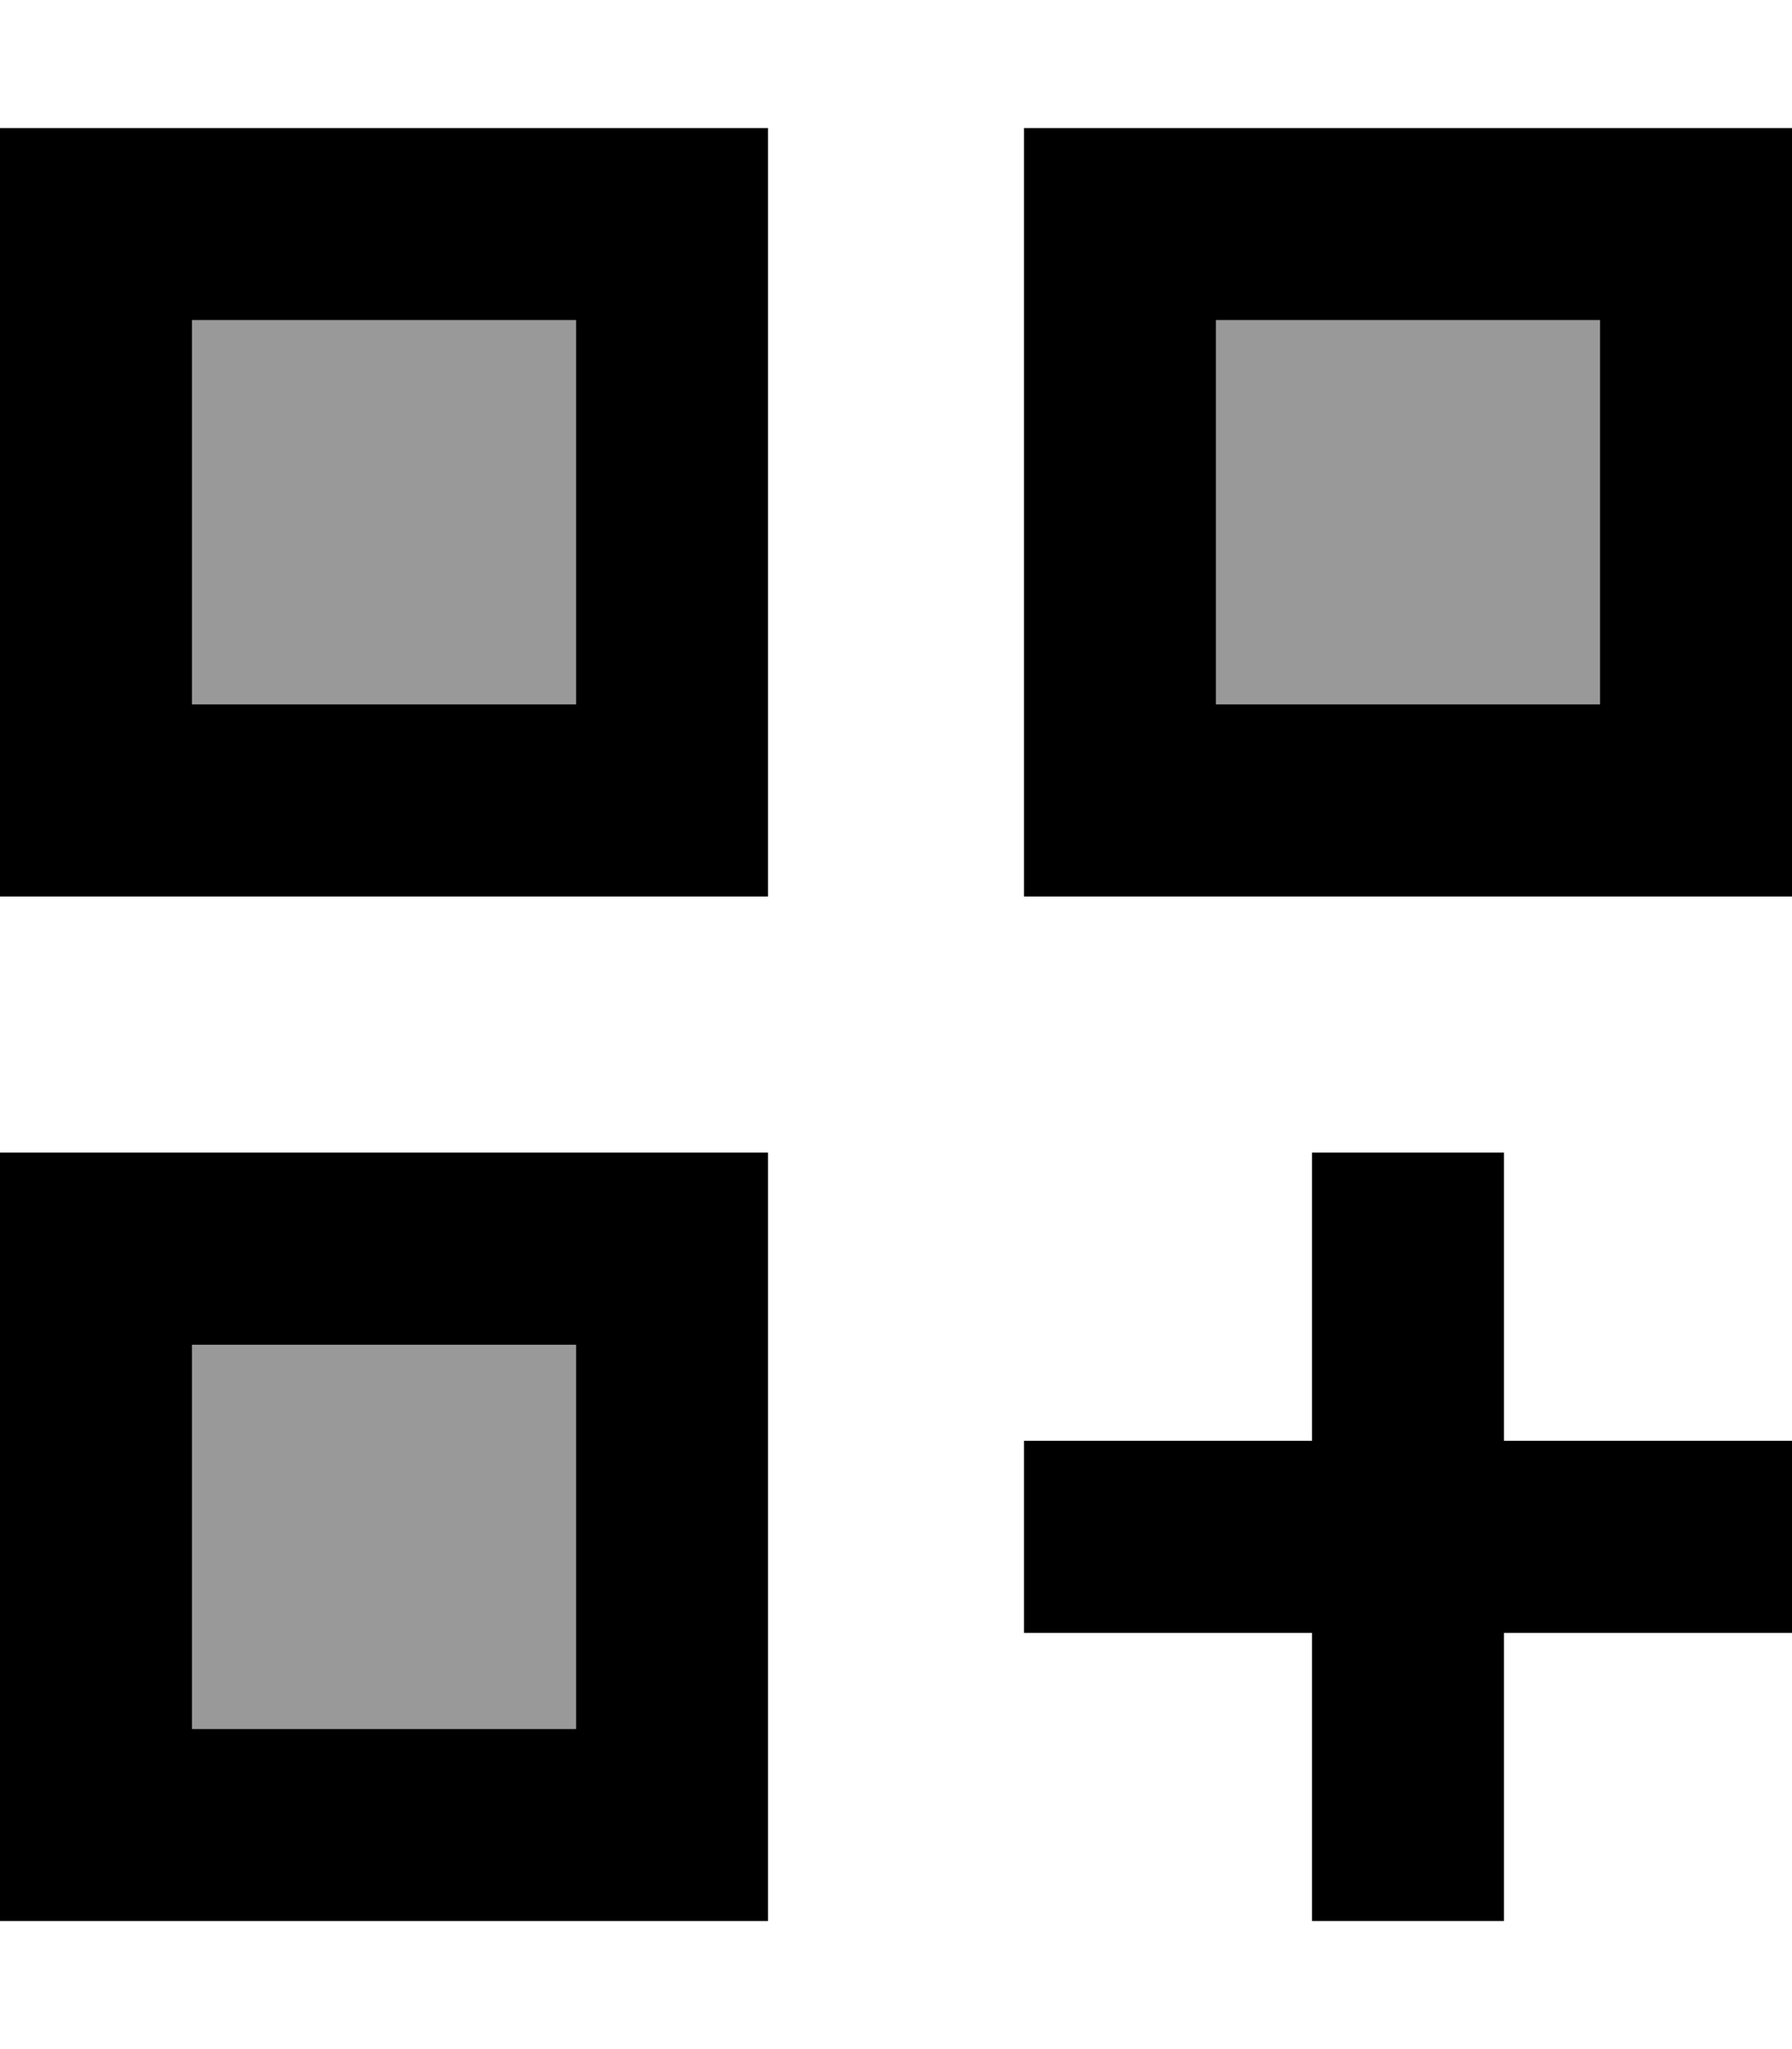
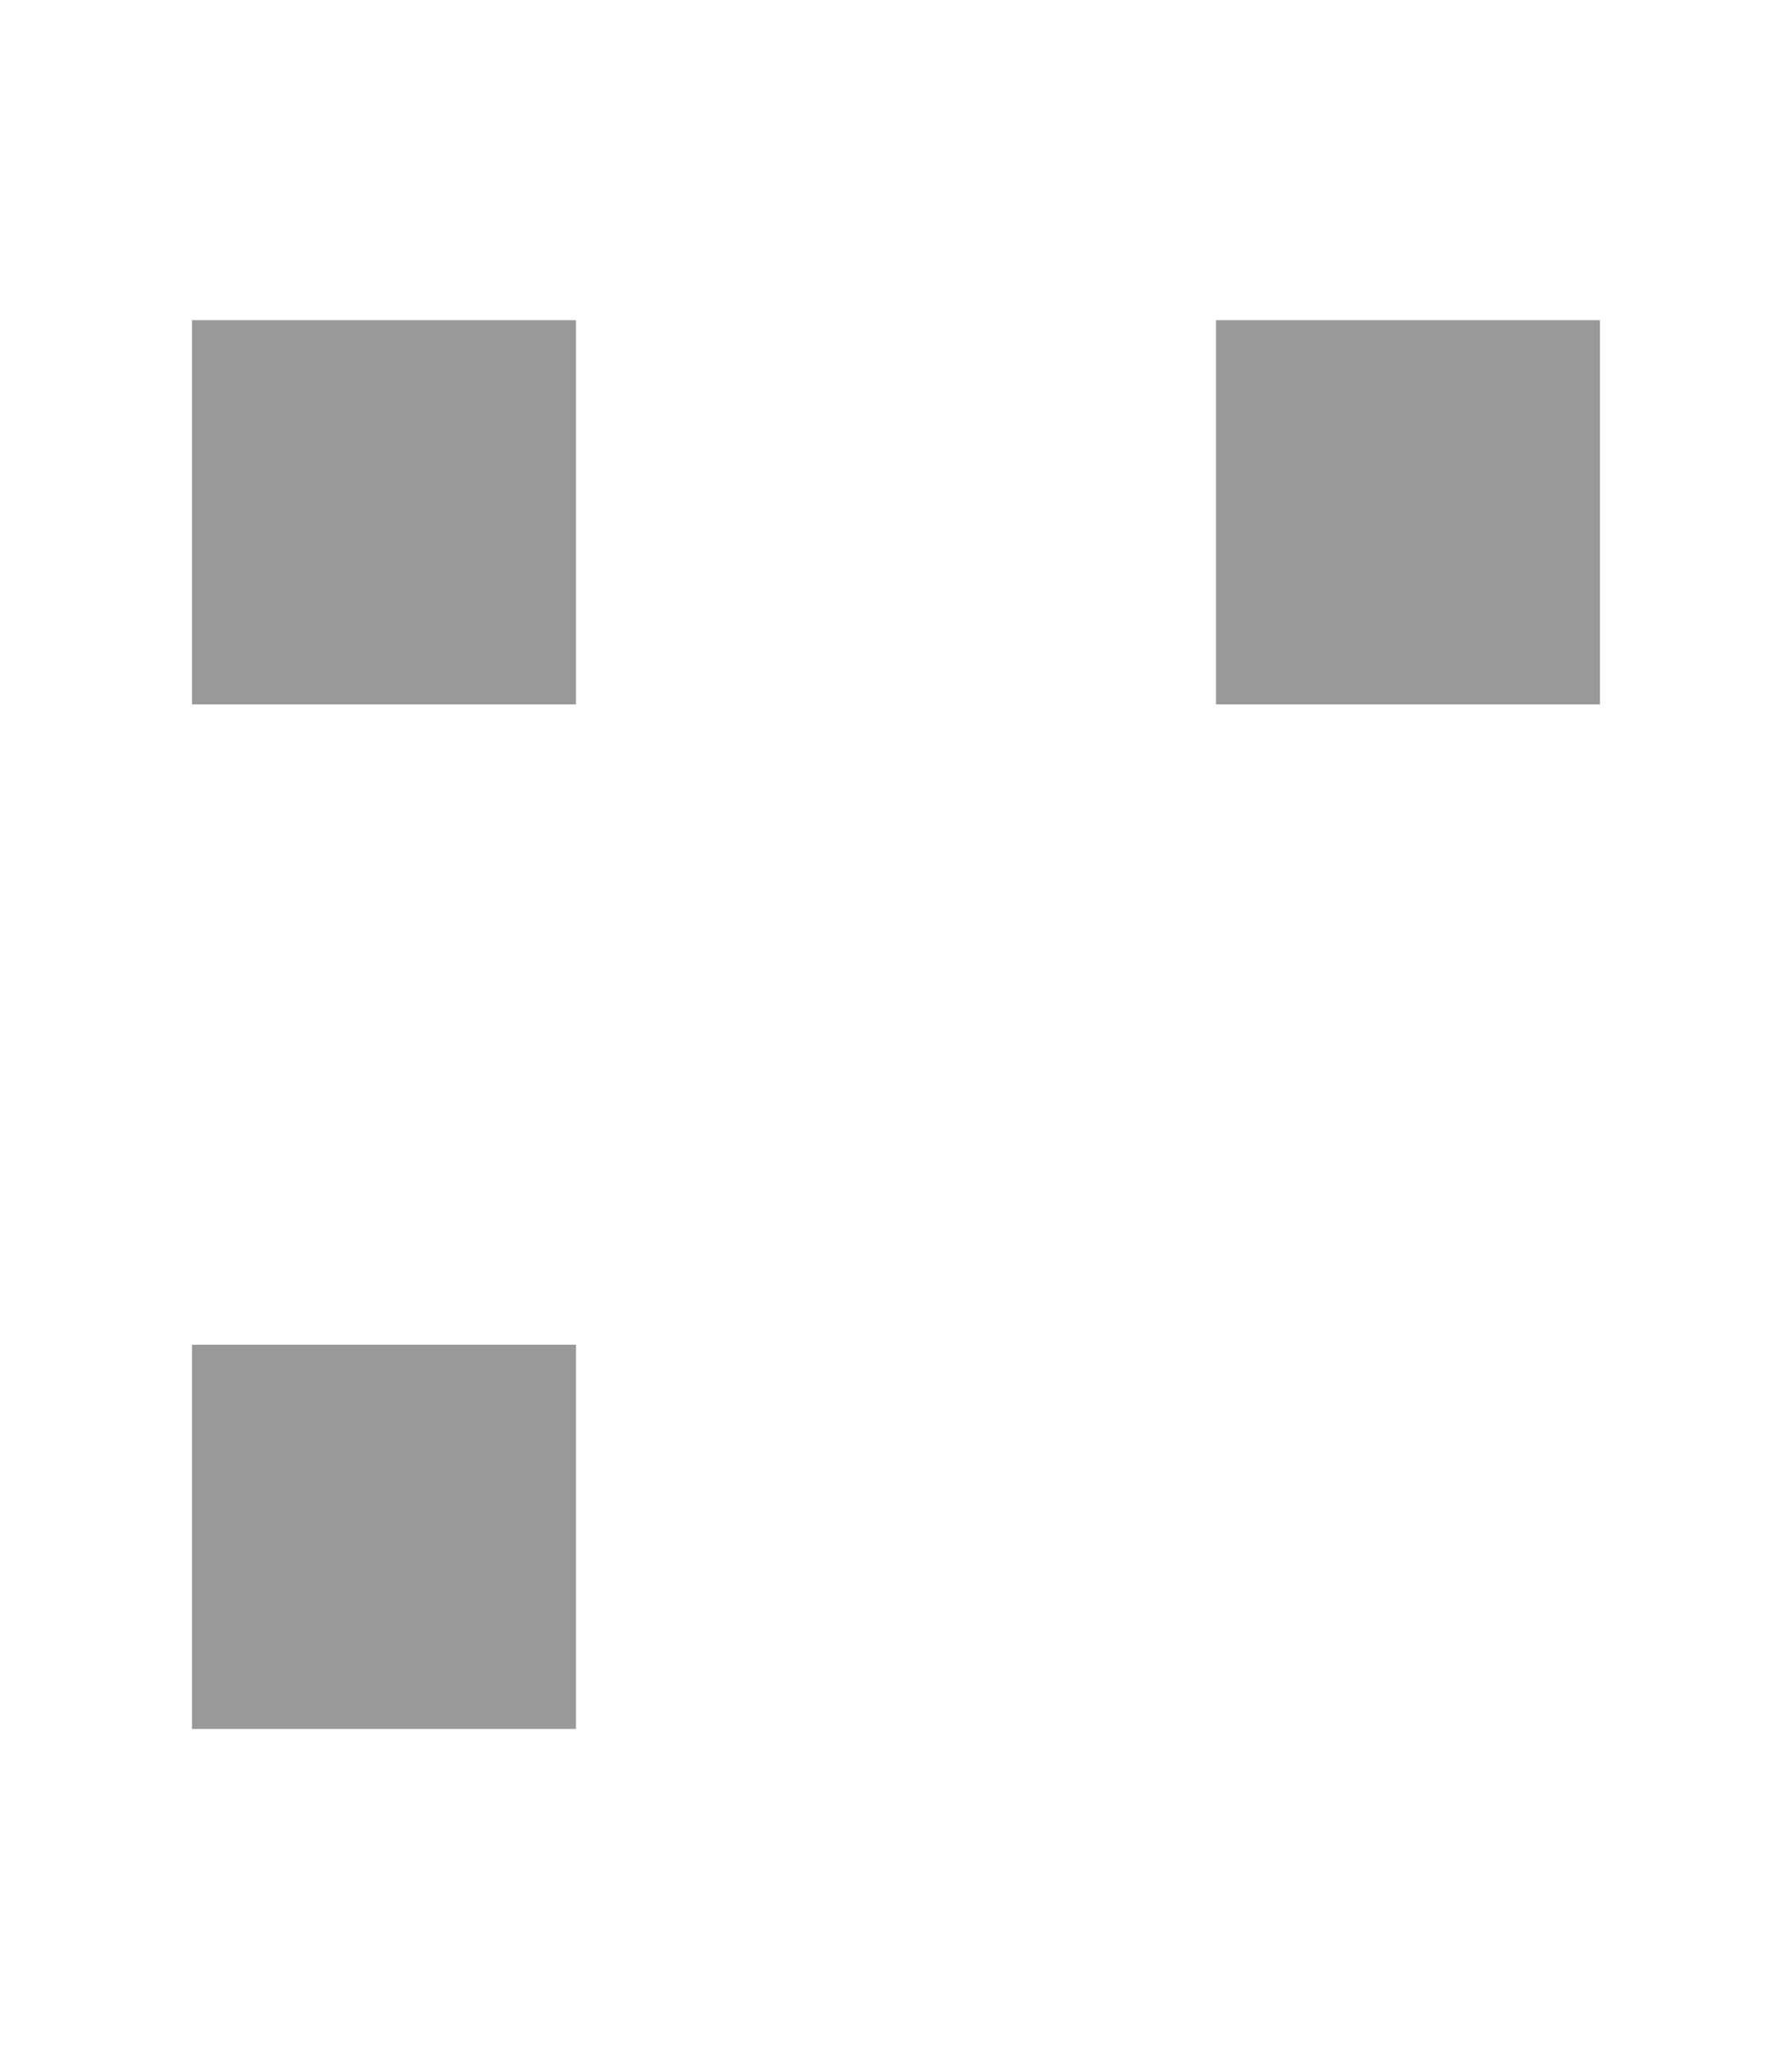
<svg xmlns="http://www.w3.org/2000/svg" viewBox="0 0 448 512">
  <path style="fill:currentColor;opacity:.4" d="M48 80l0 96 96 0 0-96-96 0zm0 256l0 96 96 0 0-96-96 0zM304 80l0 96 96 0 0-96-96 0z" />
-   <path style="fill:currentColor;opacity:1" d="M144 80l0 96-96 0 0-96 96 0zM48 32l-48 0 0 192 192 0 0-192-144 0zm96 304l0 96-96 0 0-96 96 0zM48 288l-48 0 0 192 192 0 0-192-144 0zM304 80l96 0 0 96-96 0 0-96zM256 32l0 192 192 0 0-192-192 0zM376 288l-48 0 0 72-72 0 0 48 72 0 0 72 48 0 0-72 72 0 0-48-72 0 0-72z" />
</svg>